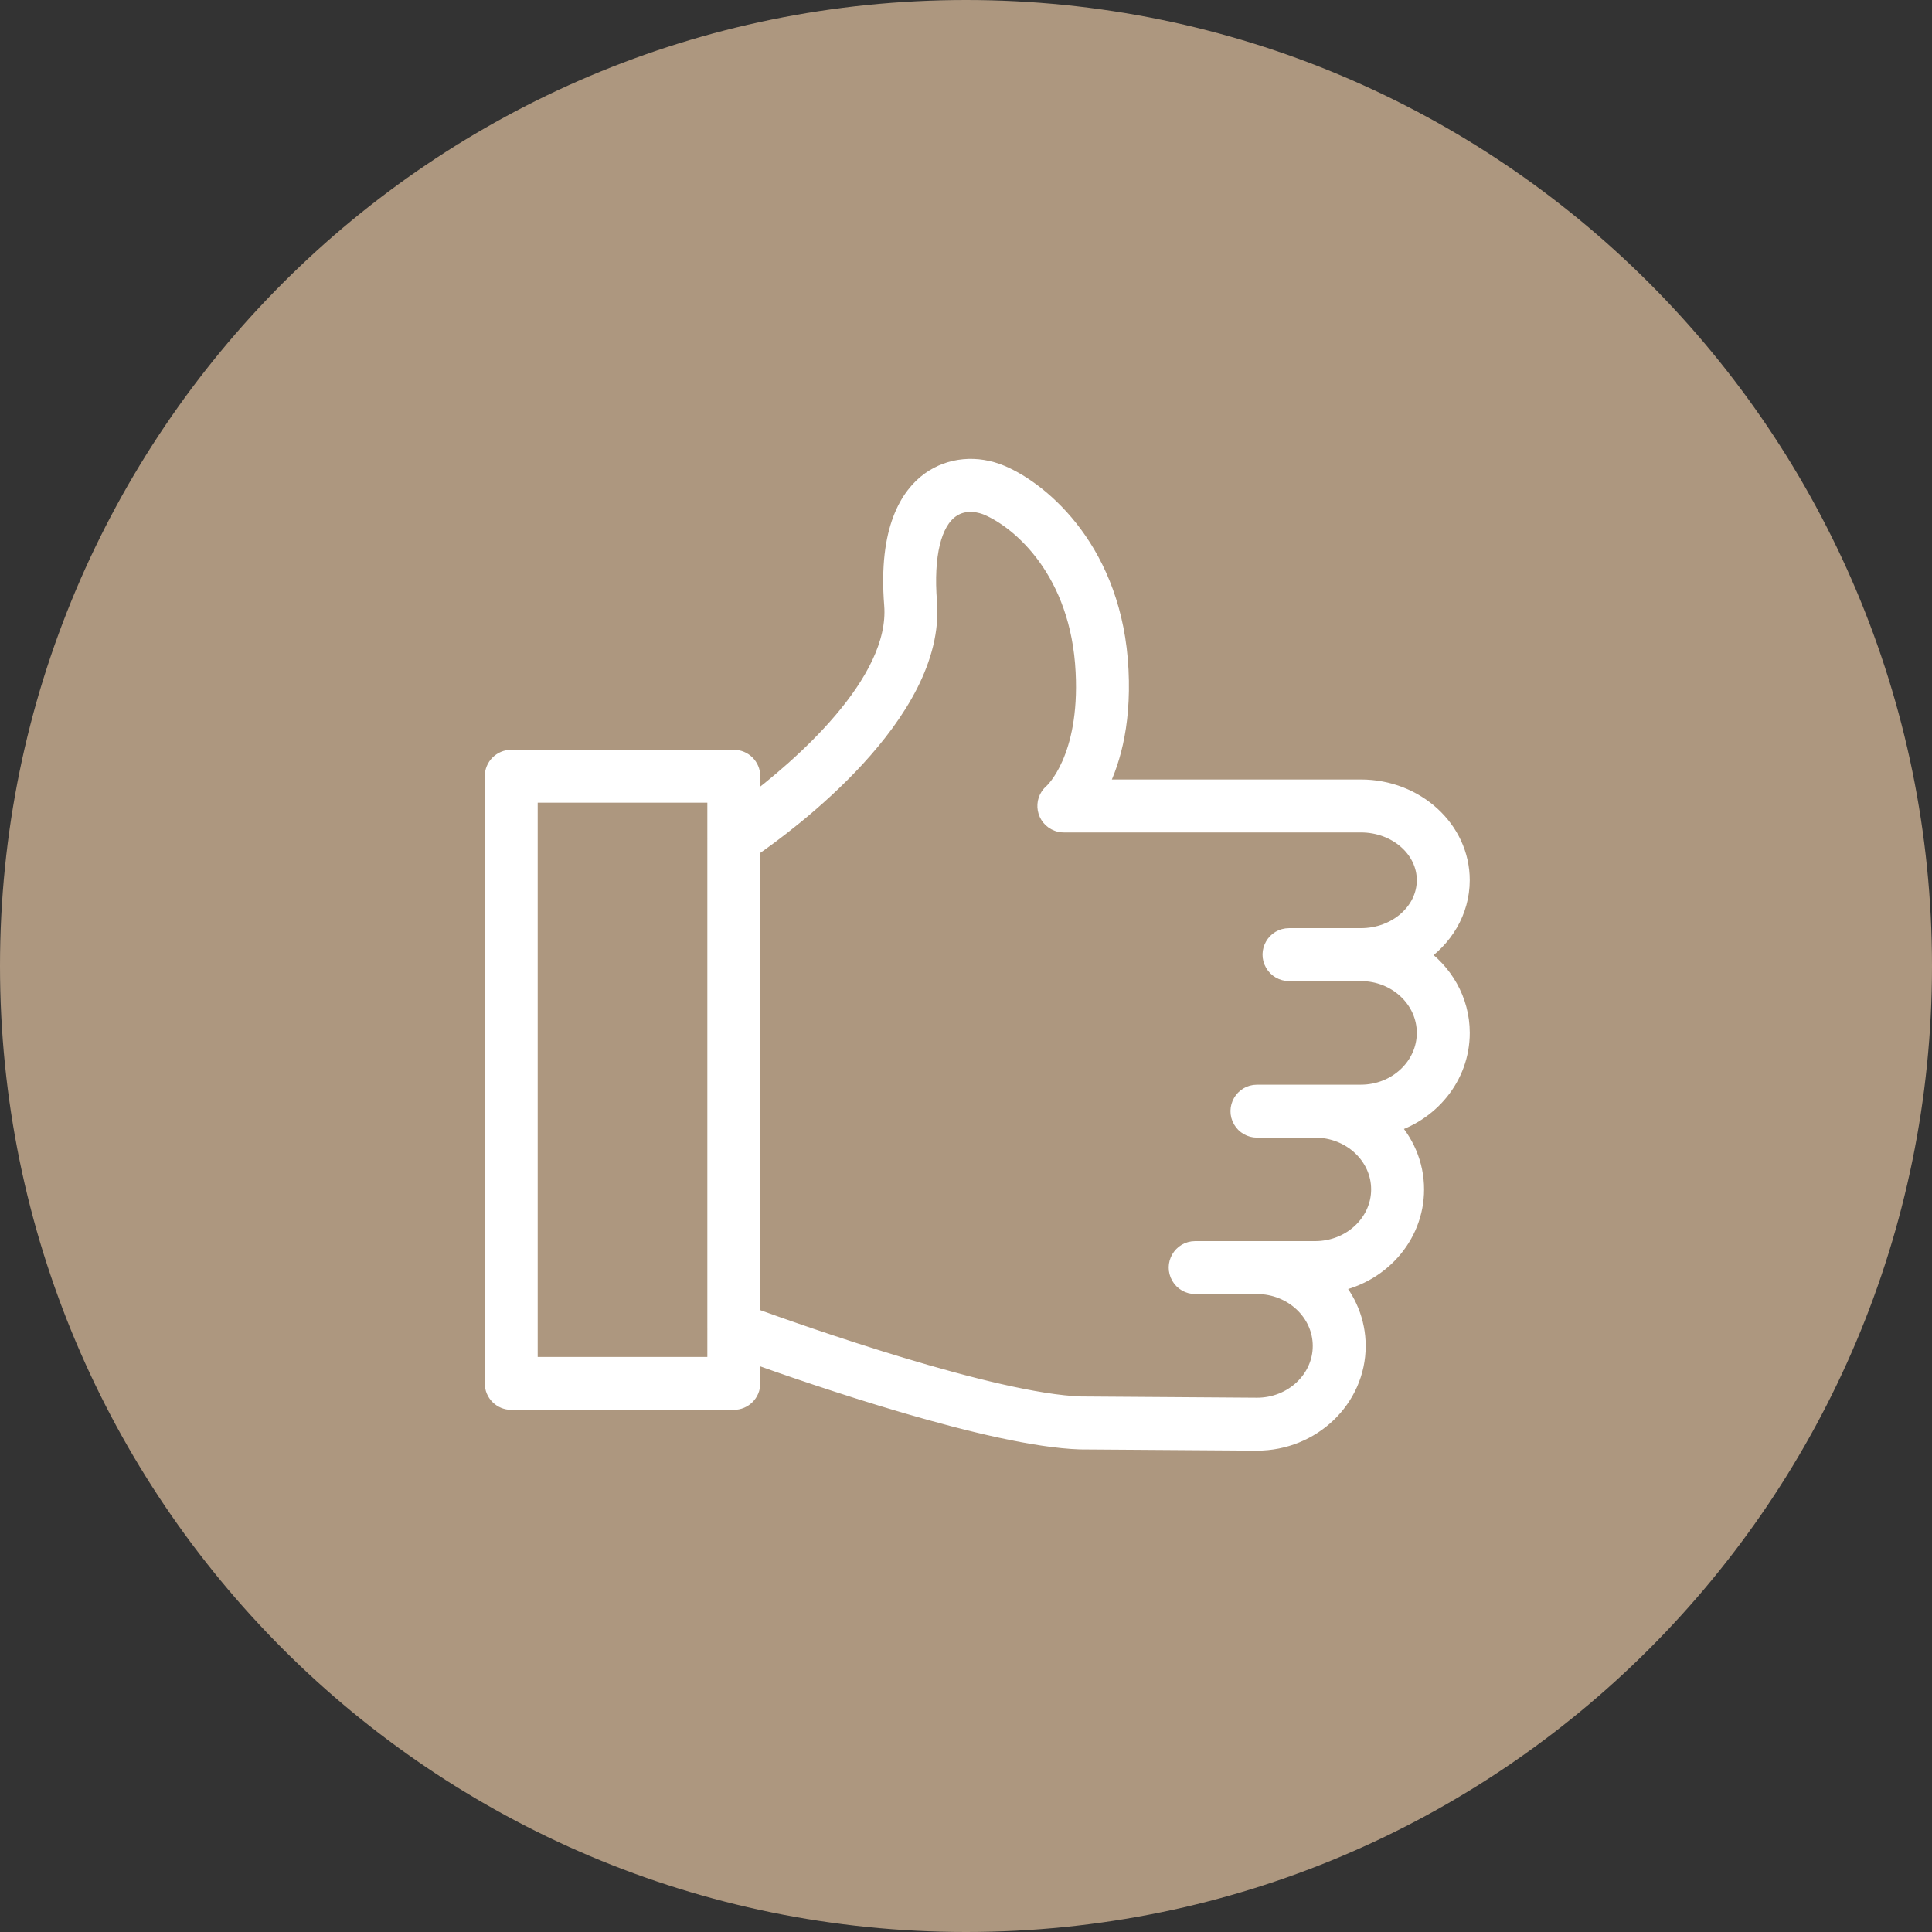
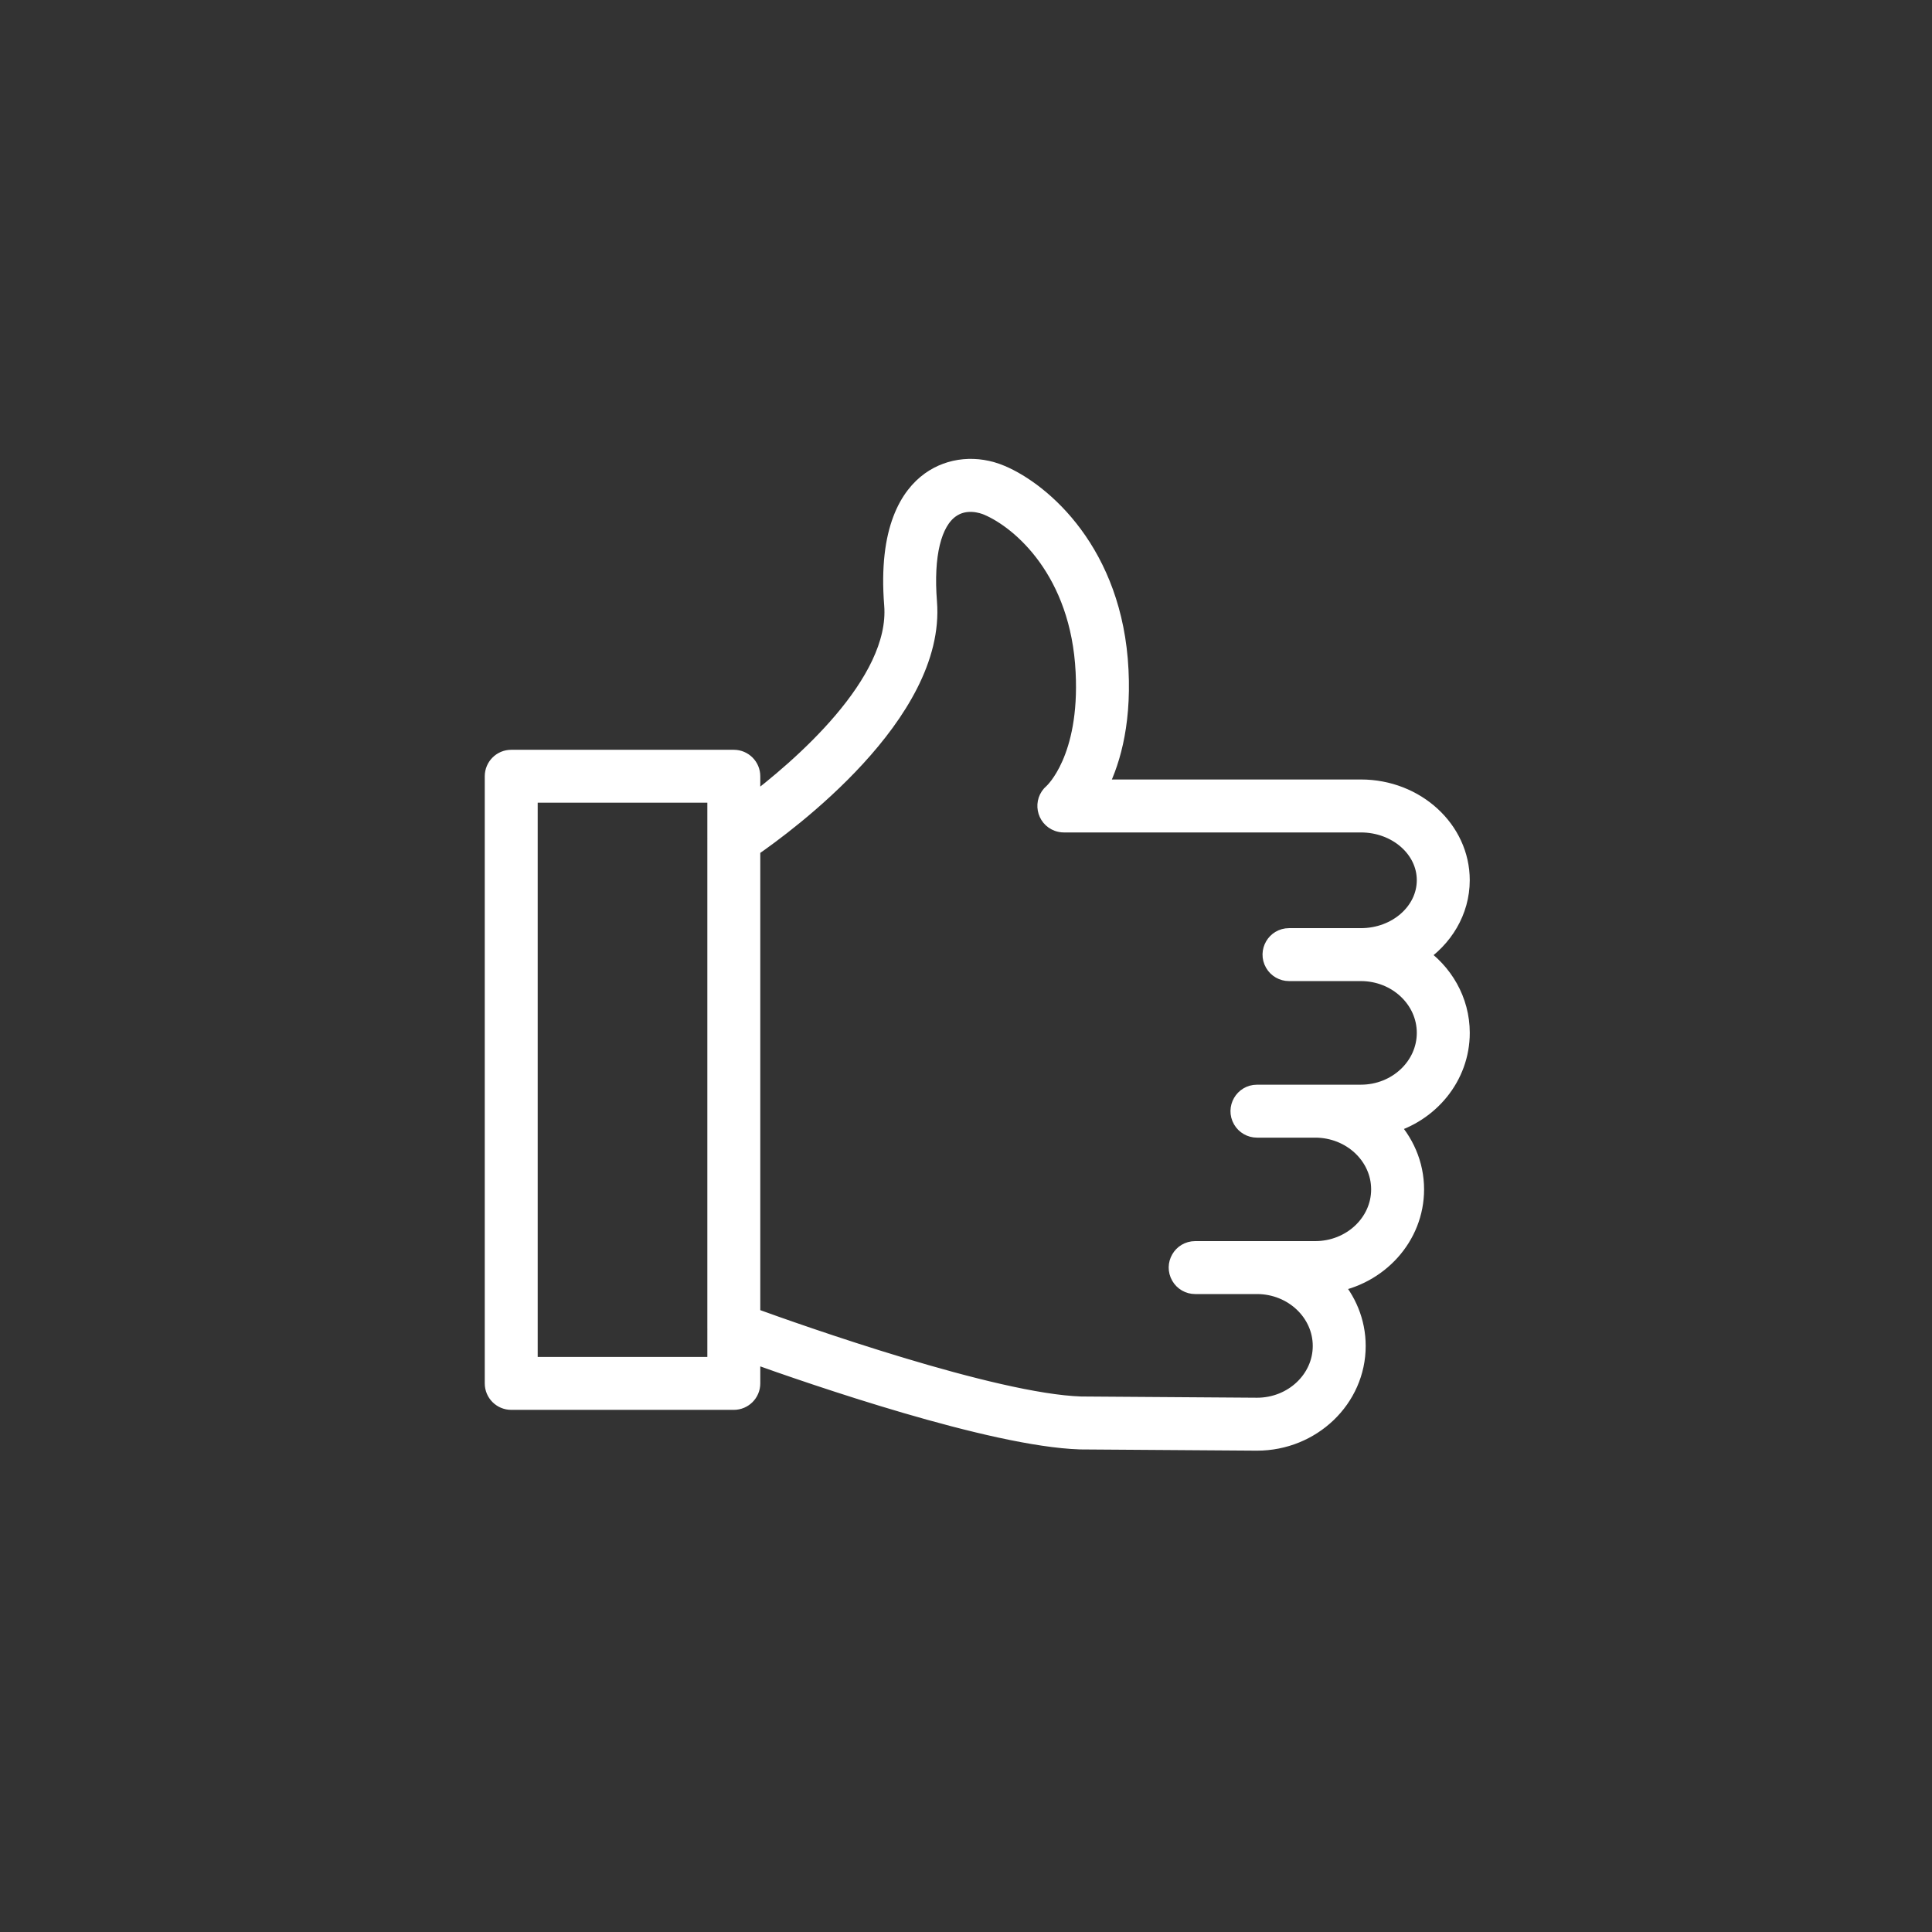
<svg xmlns="http://www.w3.org/2000/svg" viewBox="0 0 100.00 100.00" data-guides="{&quot;vertical&quot;:[],&quot;horizontal&quot;:[]}">
  <rect x="0" y="0" width="100.00" height="100.00" fill="#333333" stroke="none" />
-   <path color="rgb(51, 51, 51)" fill-rule="evenodd" fill="#ad977f" x="0" y="0" width="100" height="100" rx="50" ry="50" id="tSvg171a87aafe" title="Rectangle 4" fill-opacity="1" stroke="none" stroke-opacity="1" d="M0 50C0 22.386 22.386 0 50 0H50C77.614 0 100 22.386 100 50H100C100 77.614 77.614 100 50 100H50C22.386 100 0 77.614 0 50Z" />
  <path fill="#ffffff" stroke="#ffffff" fill-opacity="1" stroke-width="1" stroke-opacity="1" color="rgb(51, 51, 51)" fill-rule="evenodd" id="tSvg1311dc1a04d" title="Path 5" d="M73.373 49.428C74.701 48.573 75.574 47.157 75.574 45.556C75.574 42.959 73.271 40.846 70.44 40.846C65.88 40.846 61.32 40.846 56.76 40.846C57.407 39.634 58.061 37.648 57.912 34.69C57.618 28.626 53.938 25.48 51.81 24.577C50.555 24.044 49.189 24.171 48.157 24.915C47.121 25.662 45.952 27.378 46.265 31.31C46.588 35.397 41.386 39.83 38.852 41.734C38.852 41.216 38.852 40.697 38.852 40.179C38.852 39.698 38.462 39.309 37.982 39.309C34.142 39.309 30.302 39.309 26.461 39.309C25.981 39.309 25.591 39.698 25.591 40.179C25.591 50.654 25.591 61.129 25.591 71.604C25.591 72.085 25.981 72.474 26.461 72.474C30.302 72.474 34.142 72.474 37.982 72.474C38.462 72.474 38.852 72.085 38.852 71.604C38.852 71.075 38.852 70.546 38.852 70.017C42.131 71.196 51.353 74.373 55.91 74.522C58.96 74.544 62.01 74.565 65.06 74.586C67.888 74.586 70.188 72.379 70.188 69.667C70.188 68.418 69.698 67.281 68.899 66.411C71.339 66.031 73.21 64.005 73.21 61.563C73.21 60.262 72.676 59.081 71.812 58.2C73.978 57.622 75.575 55.719 75.575 53.46C75.574 51.792 74.702 50.318 73.373 49.428ZM27.331 70.734C27.331 60.839 27.331 50.944 27.331 41.048C30.591 41.048 33.852 41.048 37.112 41.048C37.112 41.825 37.112 42.603 37.112 43.38C37.111 43.403 37.111 43.426 37.112 43.45C37.112 51.885 37.112 60.321 37.112 68.757C37.111 68.781 37.11 68.805 37.112 68.829C37.112 69.464 37.112 70.099 37.112 70.734C33.852 70.734 30.591 70.734 27.331 70.734ZM70.44 56.643C68.953 56.643 67.467 56.643 65.98 56.643C65.978 56.644 65.976 56.644 65.974 56.644C65.67 56.644 65.365 56.644 65.06 56.644C64.391 56.644 63.972 57.369 64.307 57.949C64.462 58.218 64.749 58.384 65.06 58.384C66.065 58.384 67.069 58.384 68.073 58.384C69.946 58.384 71.47 59.81 71.47 61.562C71.47 63.315 69.946 64.74 68.073 64.74C67.073 64.74 66.072 64.74 65.072 64.74C65.068 64.74 65.064 64.74 65.06 64.74C63.994 64.74 62.928 64.74 61.862 64.74C61.192 64.74 60.774 65.465 61.109 66.044C61.264 66.314 61.551 66.48 61.862 66.48C62.926 66.48 63.99 66.48 65.055 66.48C65.056 66.48 65.058 66.48 65.06 66.48C65.064 66.48 65.068 66.48 65.072 66.48C66.934 66.487 68.448 67.913 68.448 69.667C68.448 71.419 66.928 72.846 65.066 72.846C62.025 72.825 58.985 72.803 55.944 72.782C51.407 72.633 41.346 69.072 38.852 68.165C38.852 60.072 38.852 51.978 38.852 43.885C40.736 42.588 48.454 36.91 47.999 31.173C47.805 28.734 48.223 27.013 49.175 26.327C49.966 25.757 50.872 26.07 51.131 26.179C52.885 26.924 55.922 29.572 56.174 34.777C56.403 39.3 54.572 40.991 54.501 41.054C53.991 41.488 54.142 42.311 54.772 42.536C54.866 42.57 54.965 42.587 55.065 42.587C60.189 42.587 65.314 42.587 70.439 42.587C72.311 42.587 73.833 43.919 73.833 45.557C73.833 47.202 72.311 48.541 70.439 48.541C69.199 48.541 67.96 48.541 66.72 48.541C66.05 48.541 65.631 49.266 65.966 49.846C66.122 50.115 66.409 50.281 66.72 50.281C67.96 50.281 69.199 50.281 70.439 50.281C72.311 50.281 73.833 51.707 73.833 53.46C73.834 55.215 72.311 56.643 70.44 56.643Z" />
  <defs />
</svg>